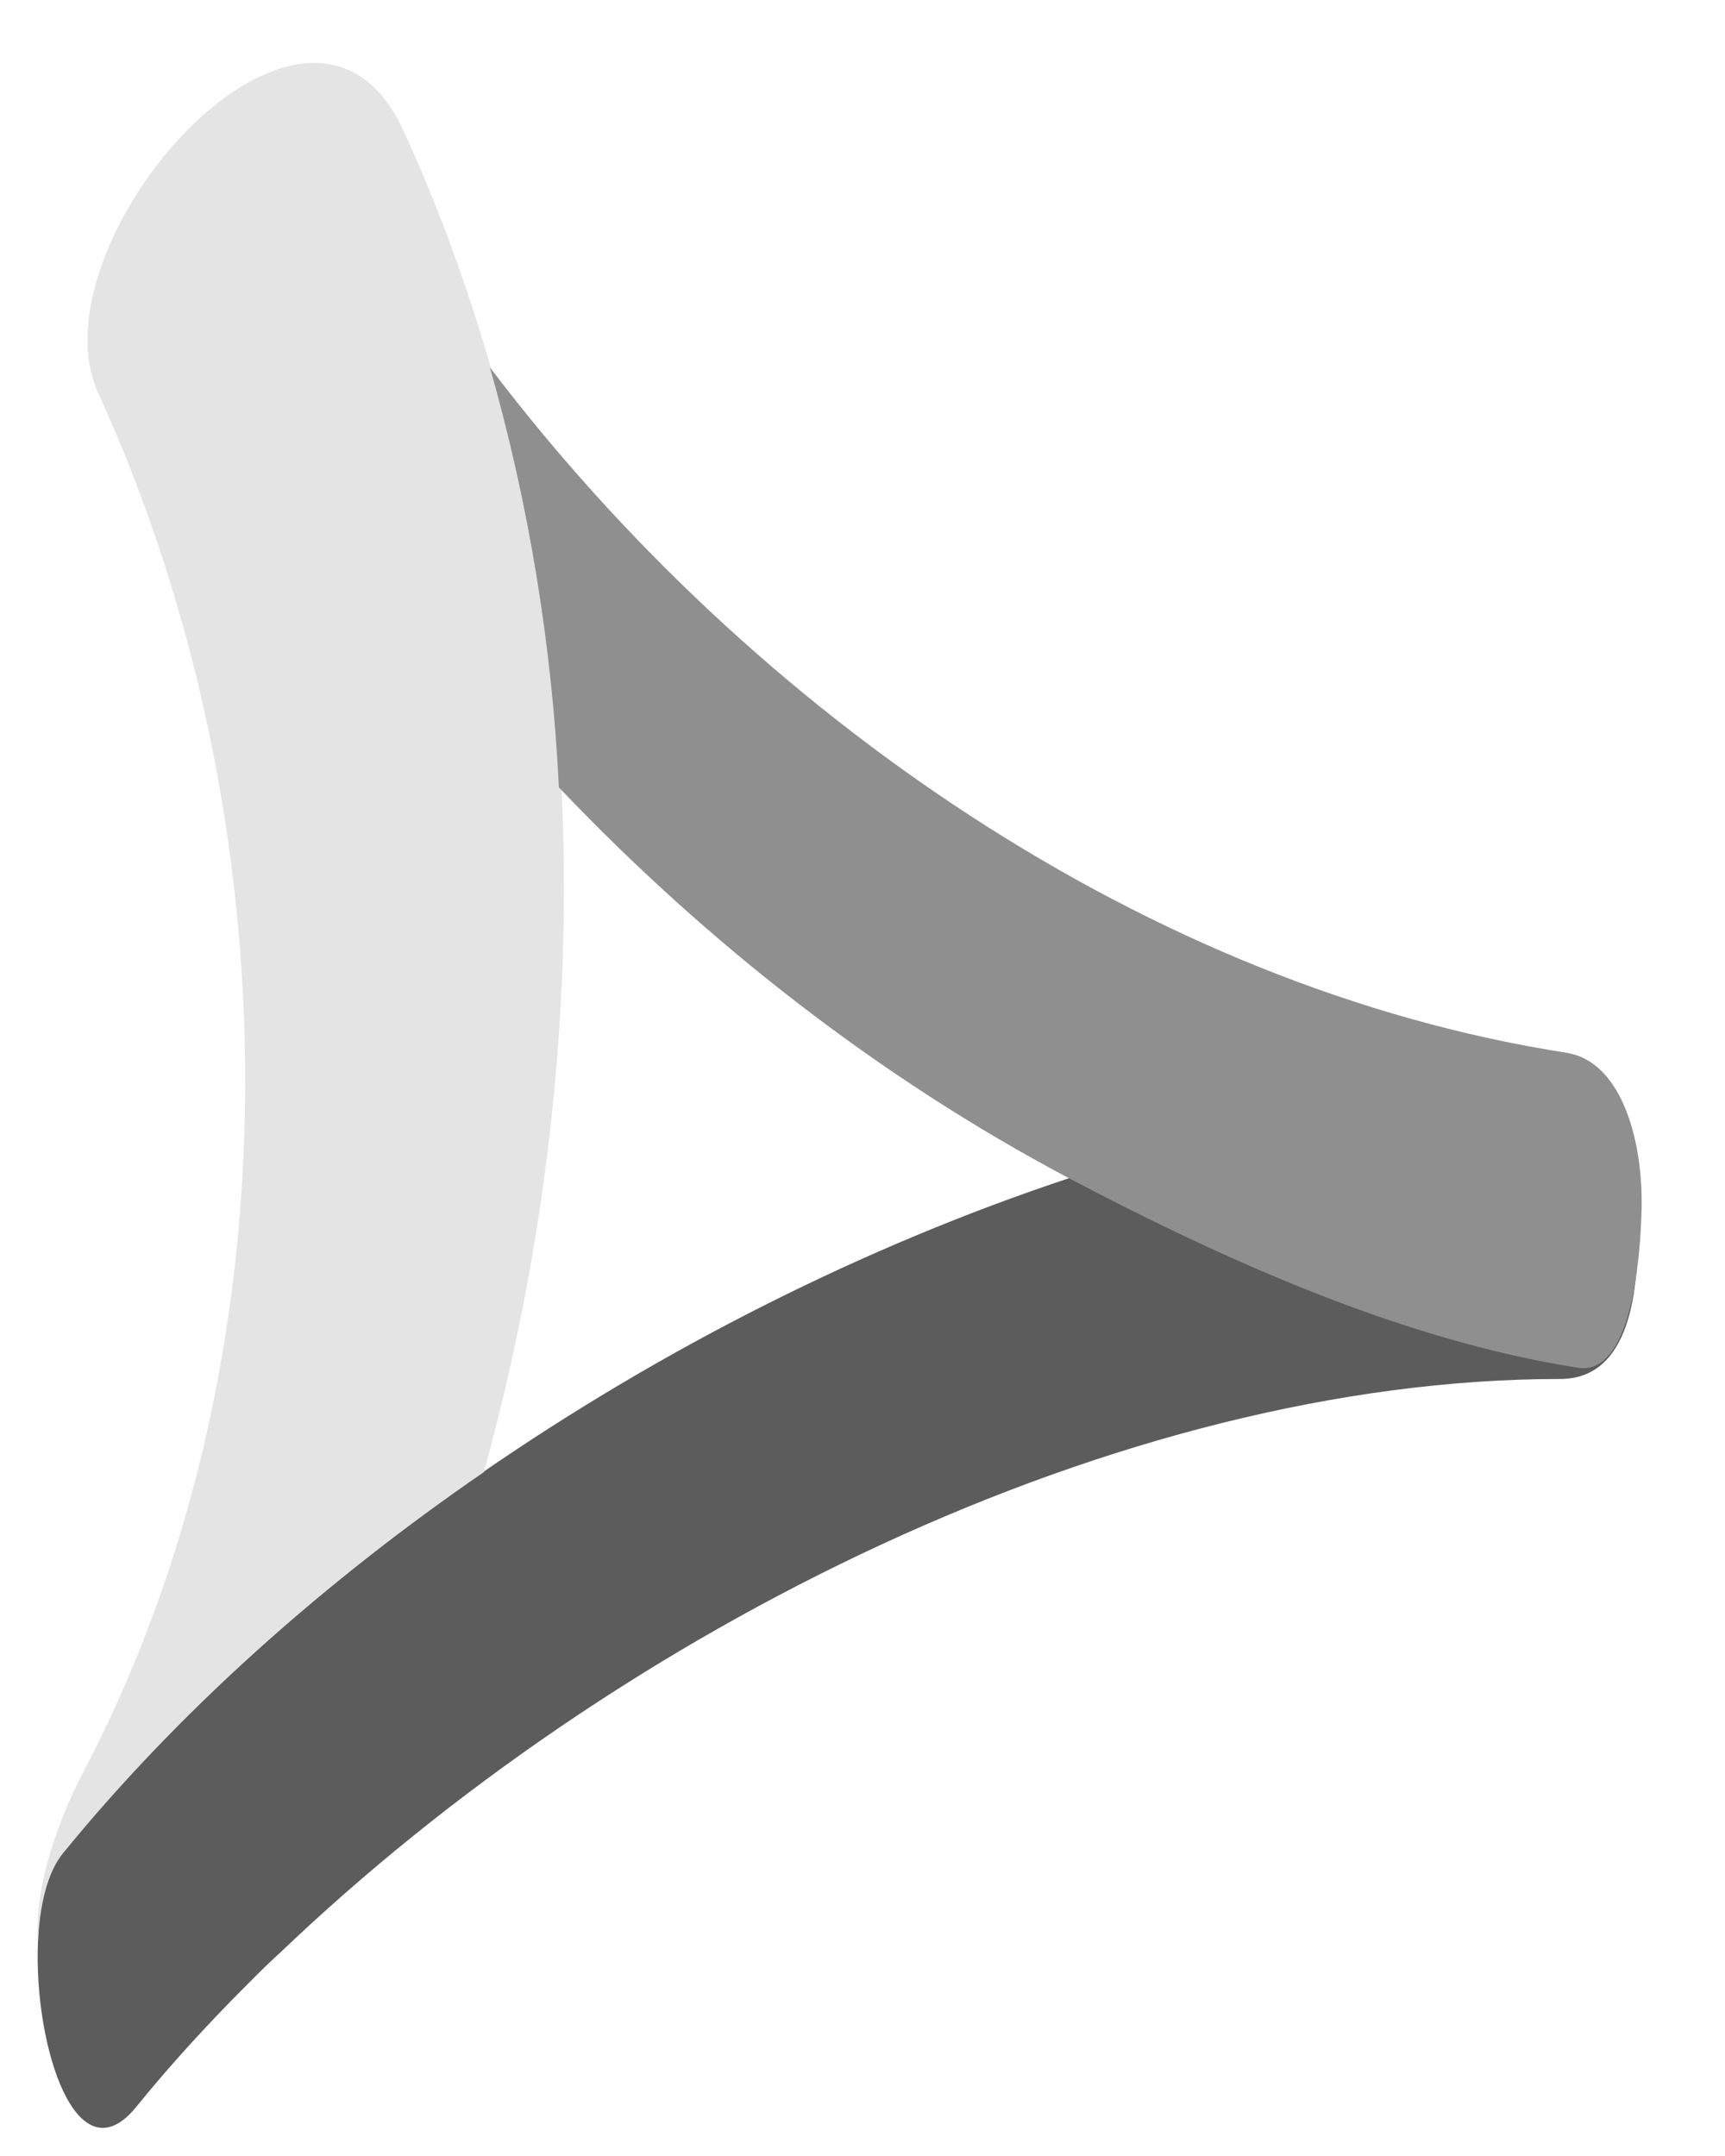
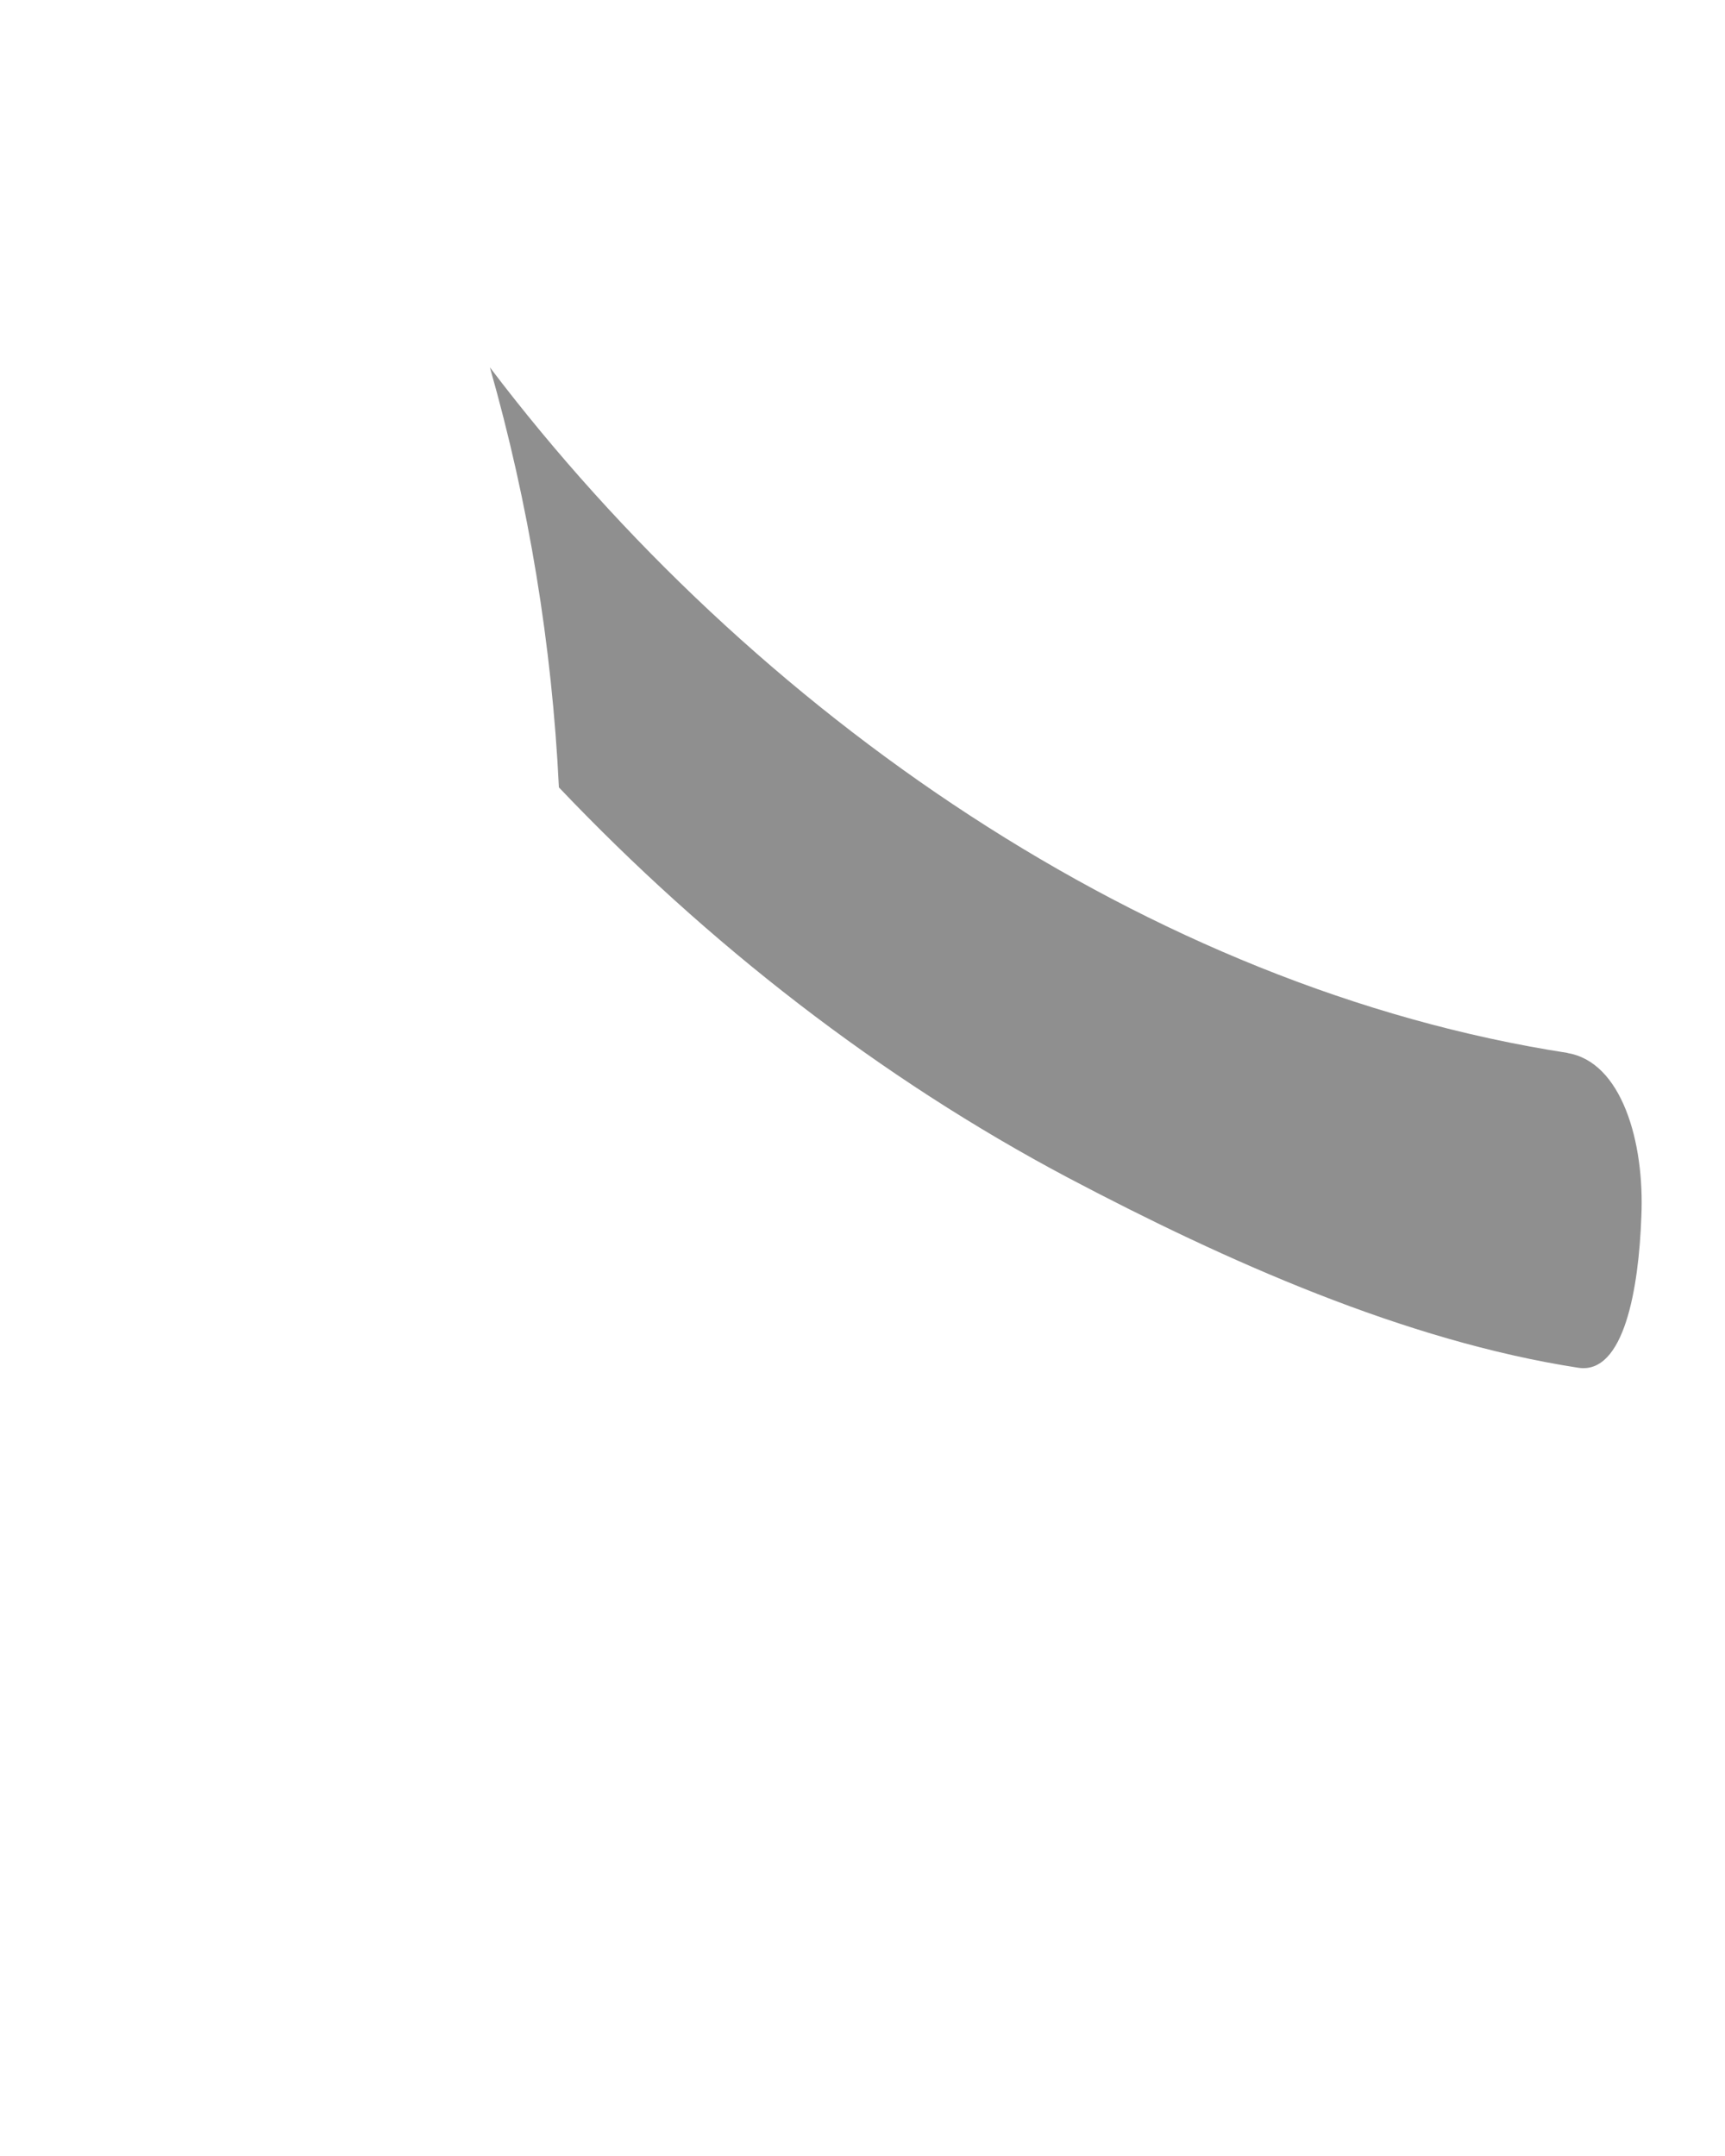
<svg xmlns="http://www.w3.org/2000/svg" width="20" height="25" viewBox="0 0 20 25" fill="none">
-   <path d="M18.97 14.1C18.94 14.92 18.71 15.7 18.18 15.62C16.17 15.31 14.22 14.62 12.4 13.66C10.02 14.45 7.69 15.63 5.6 17.07C3.72 18.37 2.04 19.87 0.72 21.49C0.54 21.71 0.45 22.09 0.44 22.52C0.39 23.73 0.89 25.28 1.58 24.43C1.92 24.01 2.29 23.6 2.68 23.2C2.86 23.02 3.04 22.83 3.24 22.65C7.18 18.88 12.98 15.99 18.09 15.99C18.89 15.99 19.02 14.99 18.98 14.09" fill="#5C5C5C" />
-   <path d="M6.49 9.13C6.4 7.48 6.14 5.84 5.69 4.26C5.42 3.33 5.09 2.41 4.68 1.52C3.58 -0.89 0.34 2.82 1.14 4.56C3.39 9.49 3.49 15.75 0.96 20.56C0.71 21.04 0.39 21.84 0.44 22.52C0.46 22.09 0.55 21.71 0.73 21.49C2.05 19.87 3.73 18.36 5.61 17.07C6.32 14.5 6.64 11.79 6.51 9.13" fill="#E4E4E4" />
  <path d="M18.18 12.21C13.32 11.46 8.72 8.27 5.68 4.26C6.13 5.84 6.4 7.48 6.48 9.13C8.2 10.94 10.2 12.5 12.39 13.66C14.21 14.62 16.29 15.55 18.3 15.86C18.83 15.94 19 14.94 19.03 14.11C19.07 13.24 18.8 12.31 18.17 12.21" fill="#8F8F8F" />
</svg>